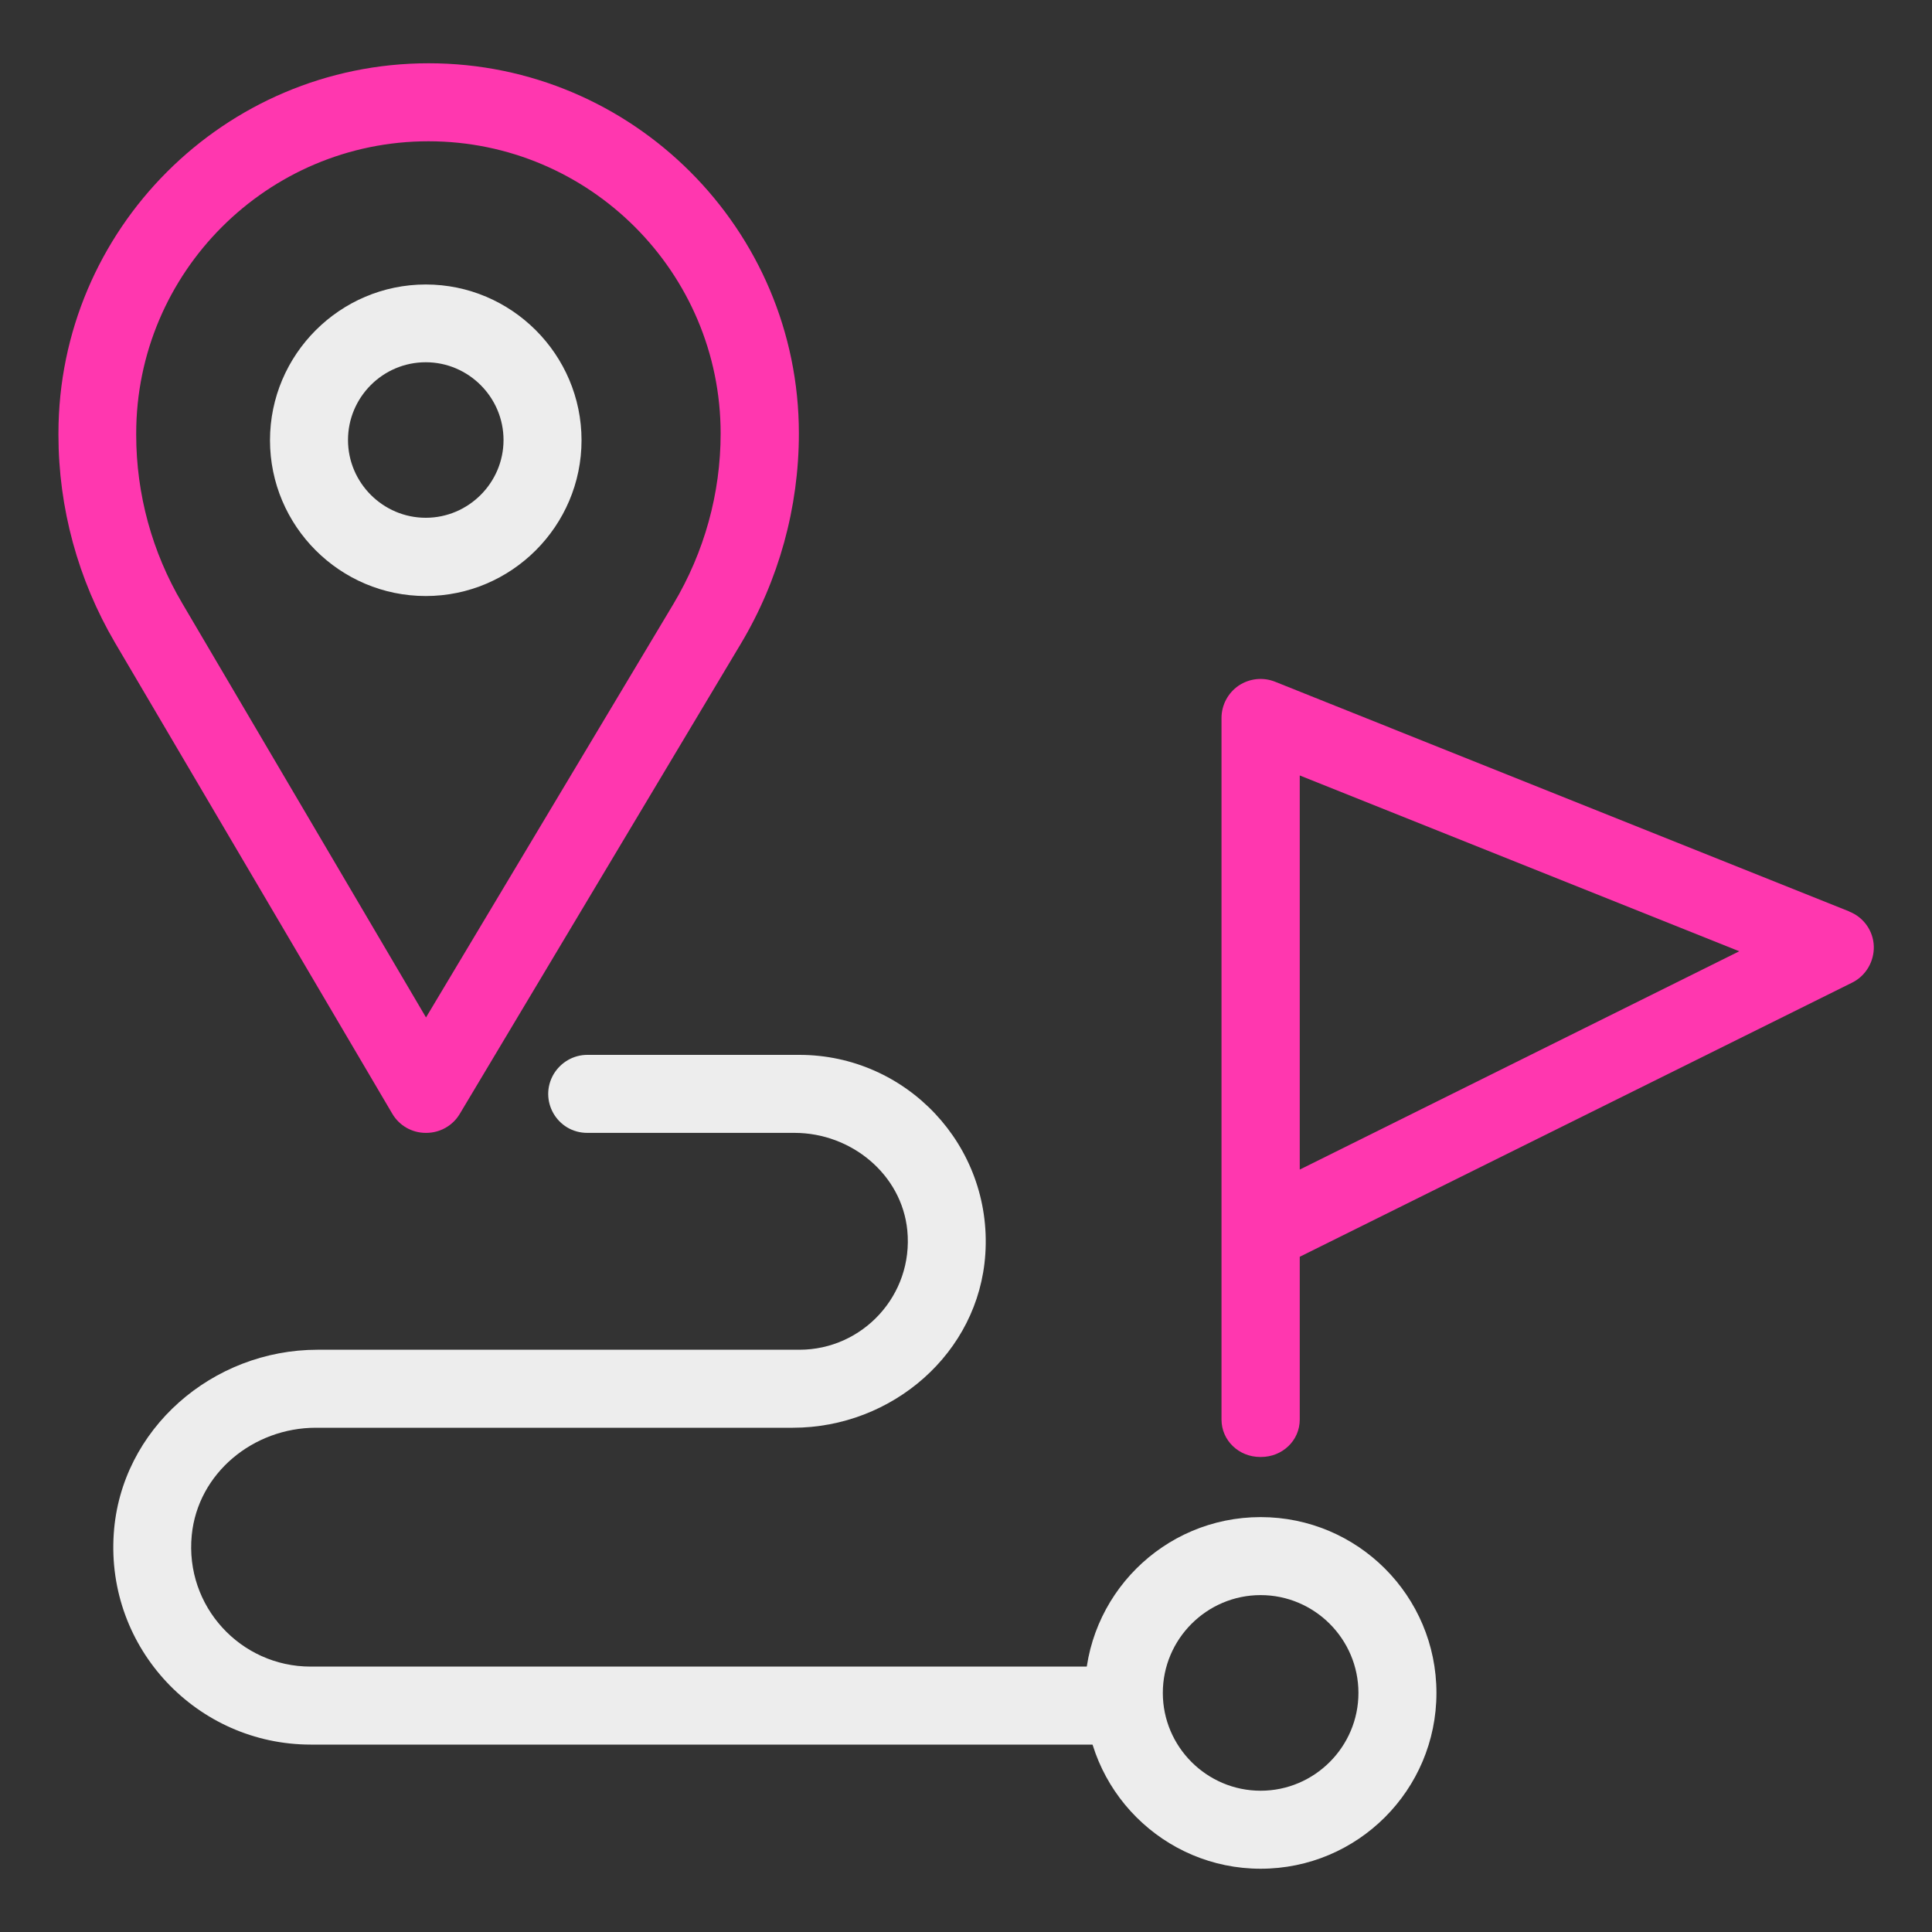
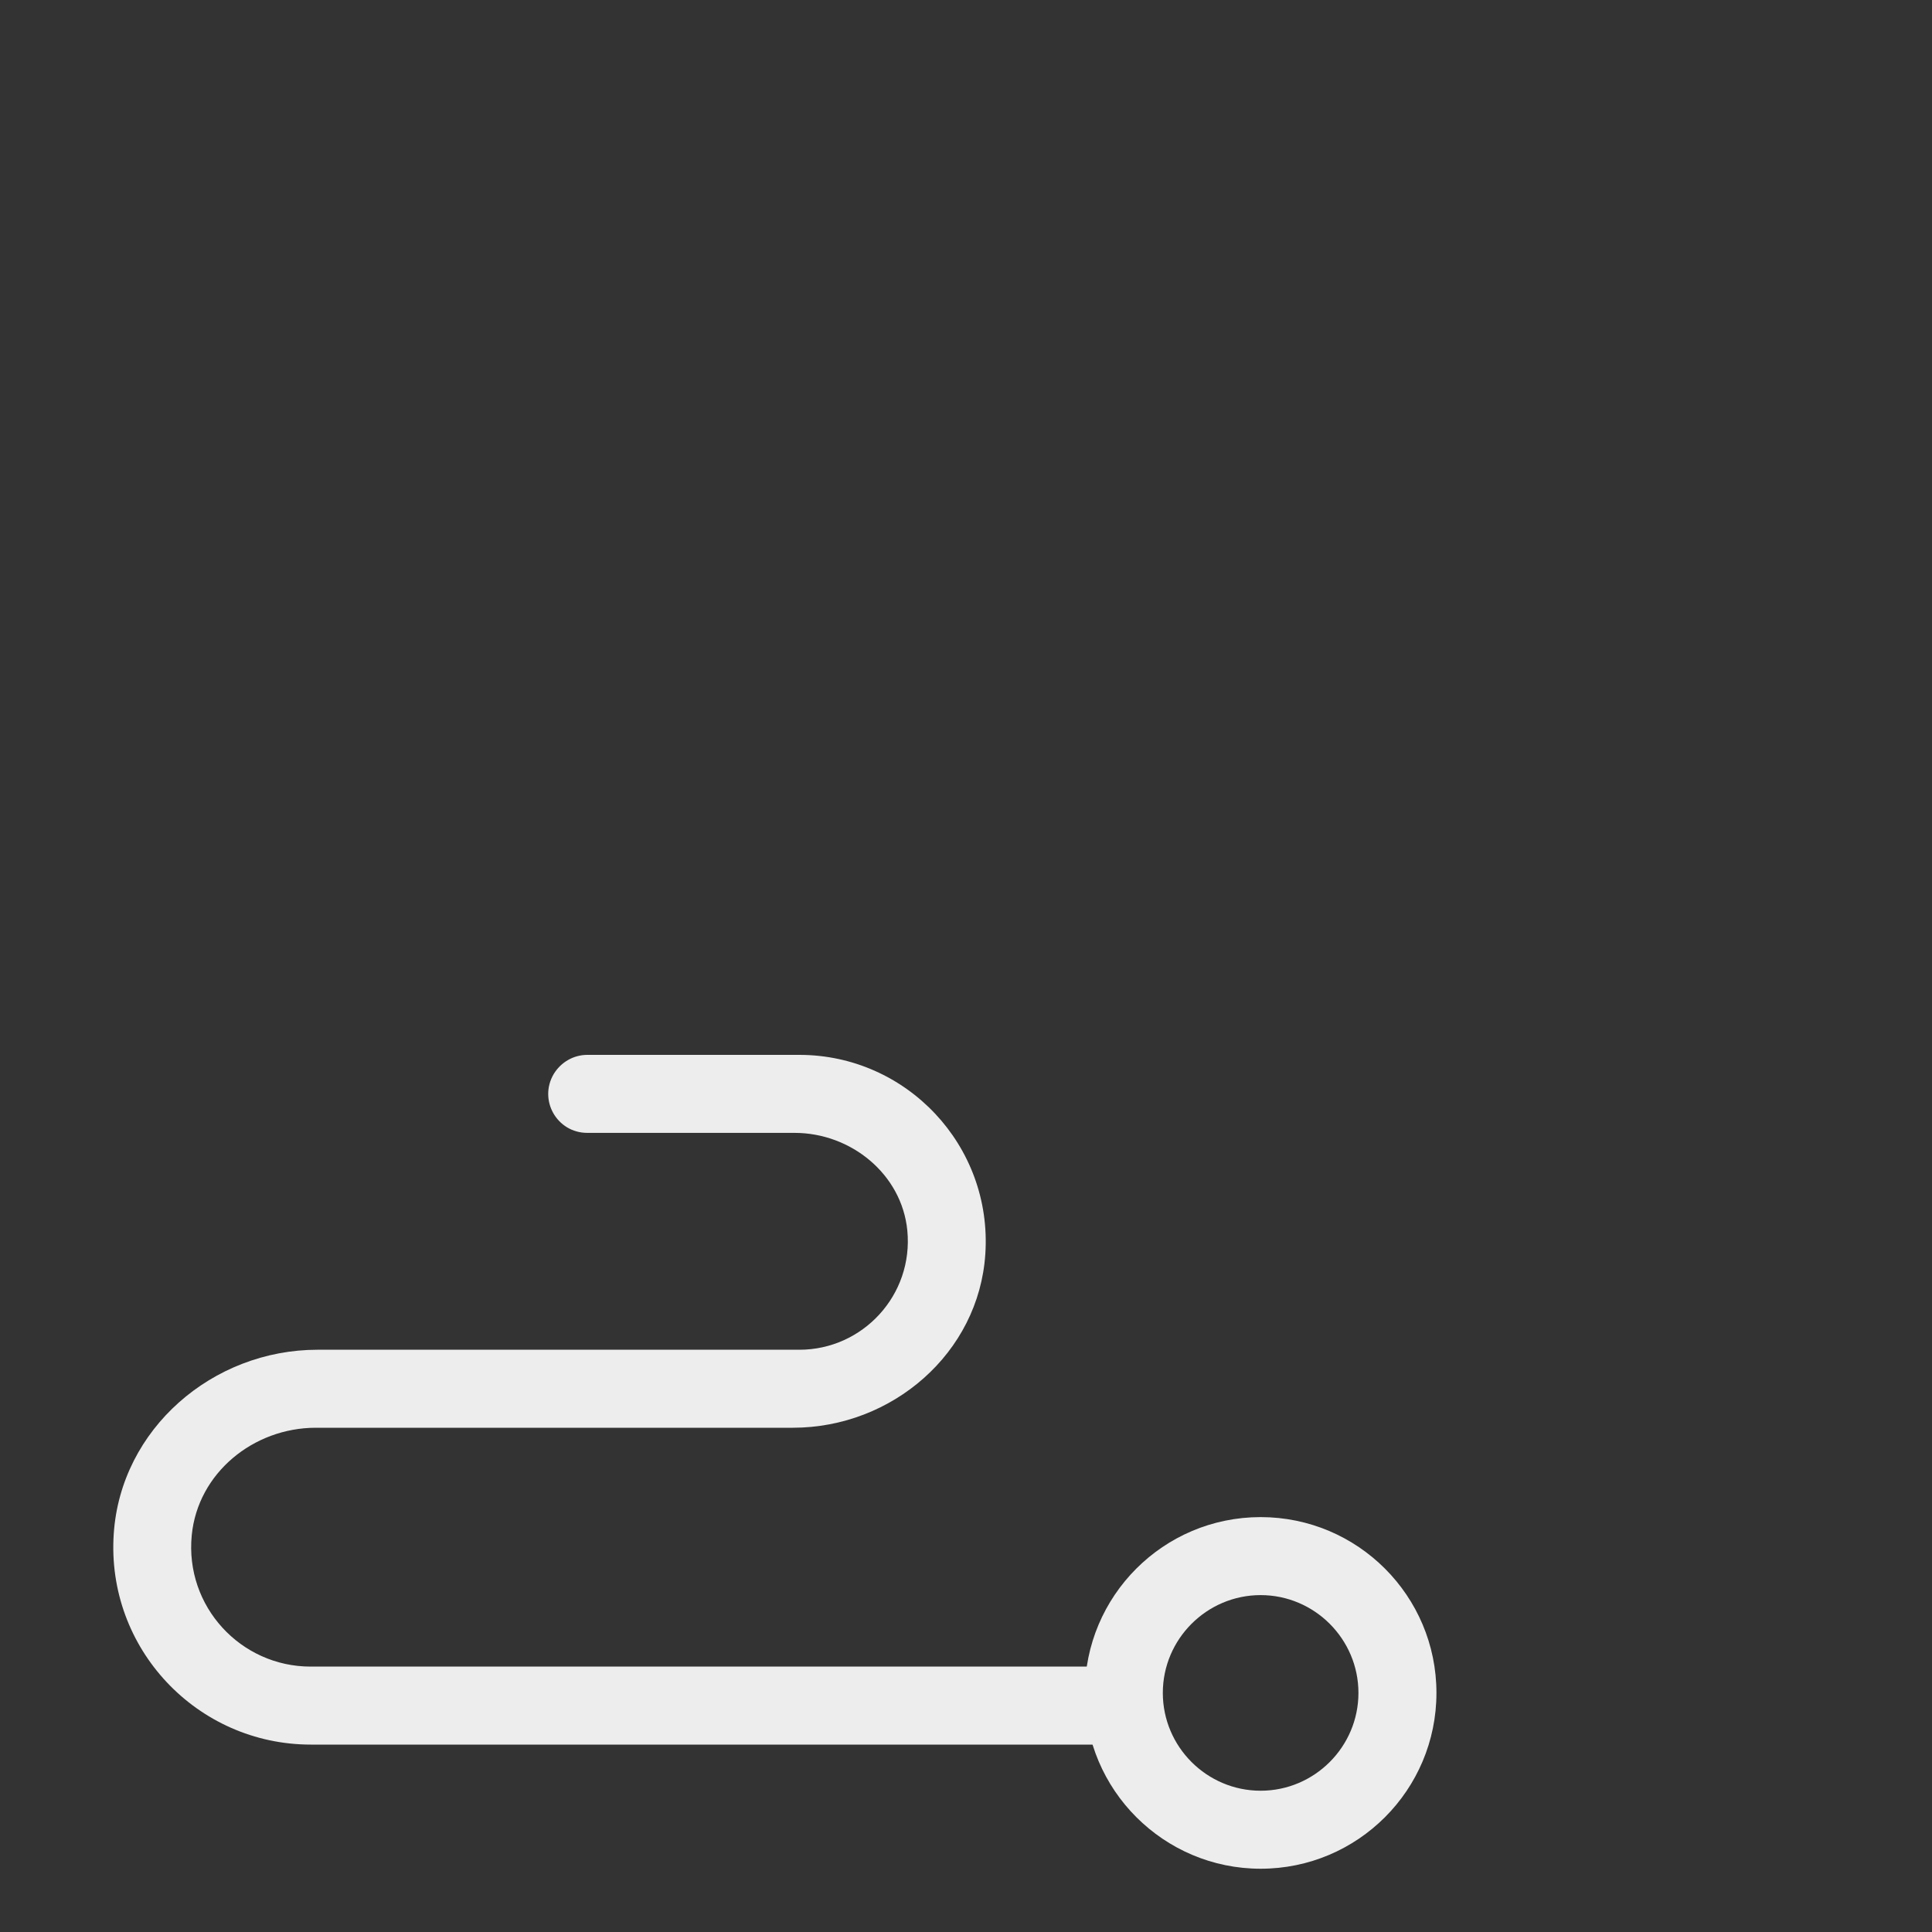
<svg xmlns="http://www.w3.org/2000/svg" id="place" width="80" height="80" viewBox="0 0 80 80">
  <rect x="0" y="0" width="80" height="80" fill="#333333" stroke="none" />
  <defs>
    <style>
      .cls-1 {
        fill: #ff37af;
      }

      .cls-1, .cls-2 {
        stroke-width: 0px;
      }

      .cls-2 {
        fill: #ededed;
      }
    </style>
  </defs>
-   <path class="cls-1" d="M76.57,37.74l-23.77-9.51c-.5-.2-1.06-.14-1.51.16-.44.3-.71.8-.71,1.34v29.05c0,.87.72,1.55,1.6,1.55,0,0,.01,0,.02,0,0,0,.01,0,.02,0,.87,0,1.6-.67,1.6-1.55v-6.74l22.87-11.35c.57-.28.92-.88.9-1.51s-.42-1.2-1.01-1.43ZM53.82,48.43v-16.32l18.2,7.28-18.2,9.04Z" />
  <path class="cls-2" d="M52.2,77.38c-4.01,0-7.28-3.26-7.28-7.28s3.26-7.28,7.28-7.28,7.28,3.26,7.28,7.28-3.26,7.28-7.28,7.28ZM52.2,66.05c-2.23,0-4.05,1.82-4.05,4.05s1.82,4.05,4.05,4.05,4.05-1.82,4.05-4.05-1.82-4.05-4.05-4.05Z" />
  <g>
-     <path class="cls-2" d="M17.63,24.68c-3.56,0-6.45-2.9-6.45-6.45s2.9-6.45,6.45-6.45,6.45,2.9,6.45,6.45-2.9,6.45-6.45,6.45ZM17.63,15c-1.78,0-3.22,1.45-3.22,3.22s1.45,3.22,3.22,3.22,3.22-1.45,3.22-3.22-1.45-3.22-3.22-3.22Z" />
    <path class="cls-2" d="M12.86,69.01c-2.89,0-5.21-2.49-4.92-5.44.25-2.57,2.55-4.45,5.14-4.45,4.6,0,14.3,0,19.75,0,4.11,0,7.7-3.09,7.97-7.19.3-4.5-3.27-8.25-7.7-8.25h-8.78c-.57,0-1.09.3-1.39.79h0c-.64,1.08.13,2.44,1.39,2.44h8.58c2.34,0,4.44,1.71,4.67,4.04.26,2.68-1.85,4.94-4.47,4.94H13.15c-4.35,0-8.15,3.28-8.44,7.62-.32,4.76,3.46,8.73,8.16,8.73h33.68v-3.23H12.86Z" />
-     <path class="cls-1" d="M17.63,46.91h0c-.57,0-1.1-.3-1.39-.8L4.76,26.61c-1.53-2.61-2.34-5.58-2.34-8.6v-.06c0-8.45,6.88-15.33,15.33-15.33,8.45,0,15.33,6.88,15.33,15.33,0,3.06-.83,6.07-2.4,8.7l-11.64,19.47c-.29.49-.82.79-1.39.79ZM7.54,24.97l10.1,17.16,10.25-17.13c1.27-2.13,1.95-4.56,1.95-7.05,0-6.67-5.43-12.1-12.1-12.1-6.67,0-12.1,5.43-12.1,12.1v.06c0,2.45.66,4.86,1.9,6.96h0Z" />
  </g>
</svg>